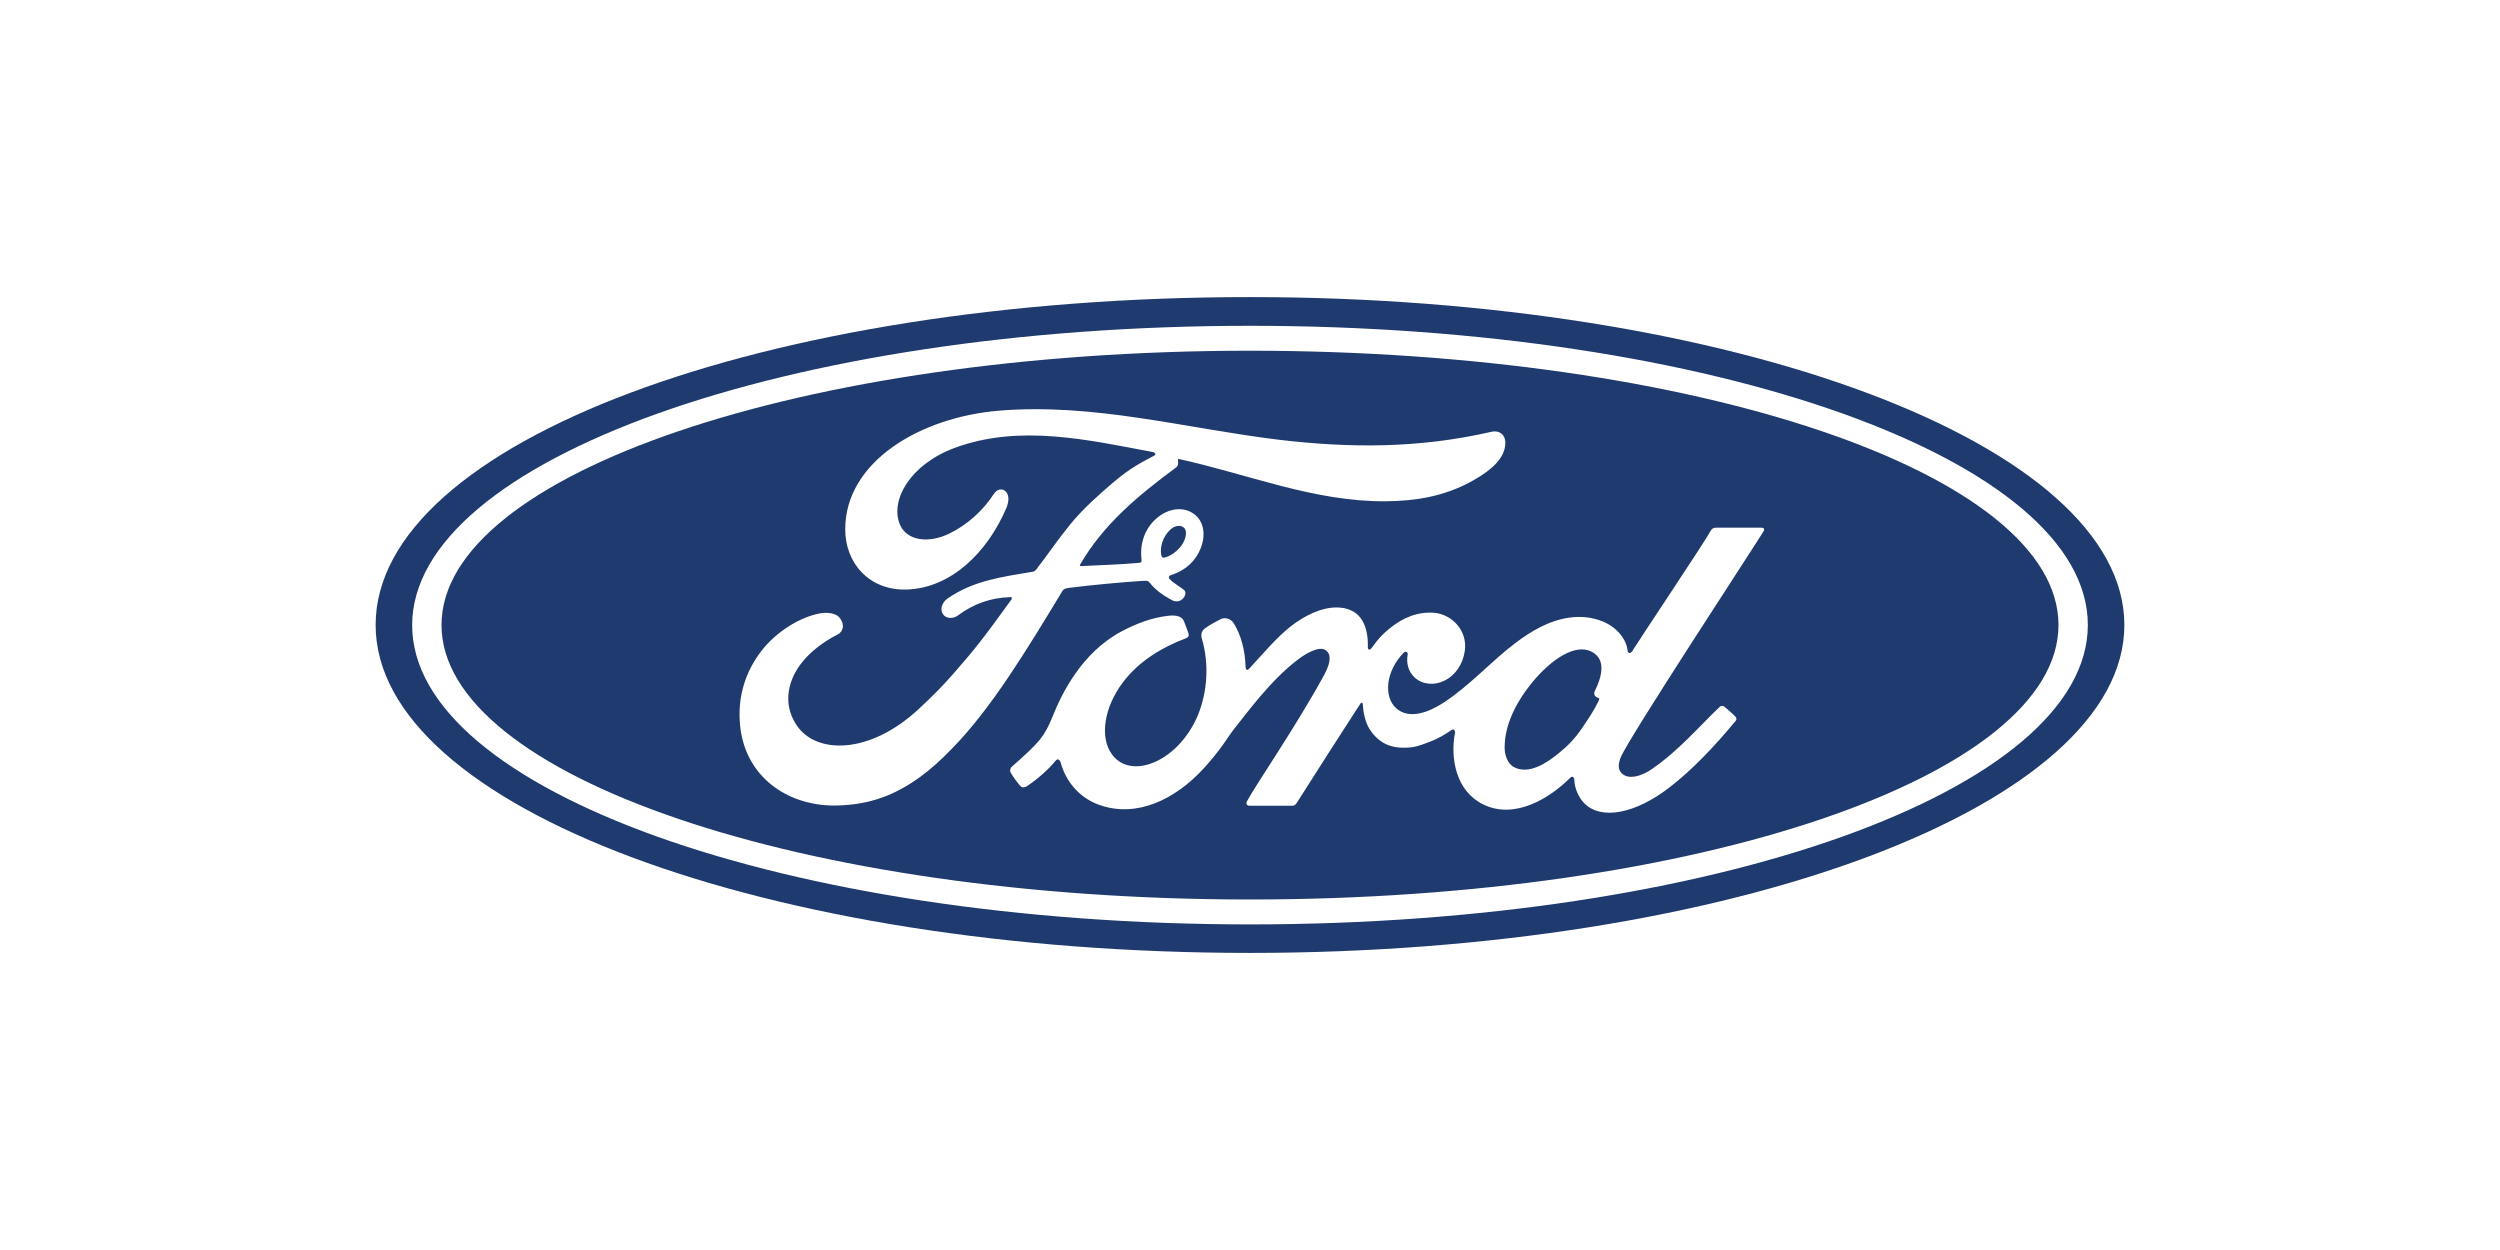
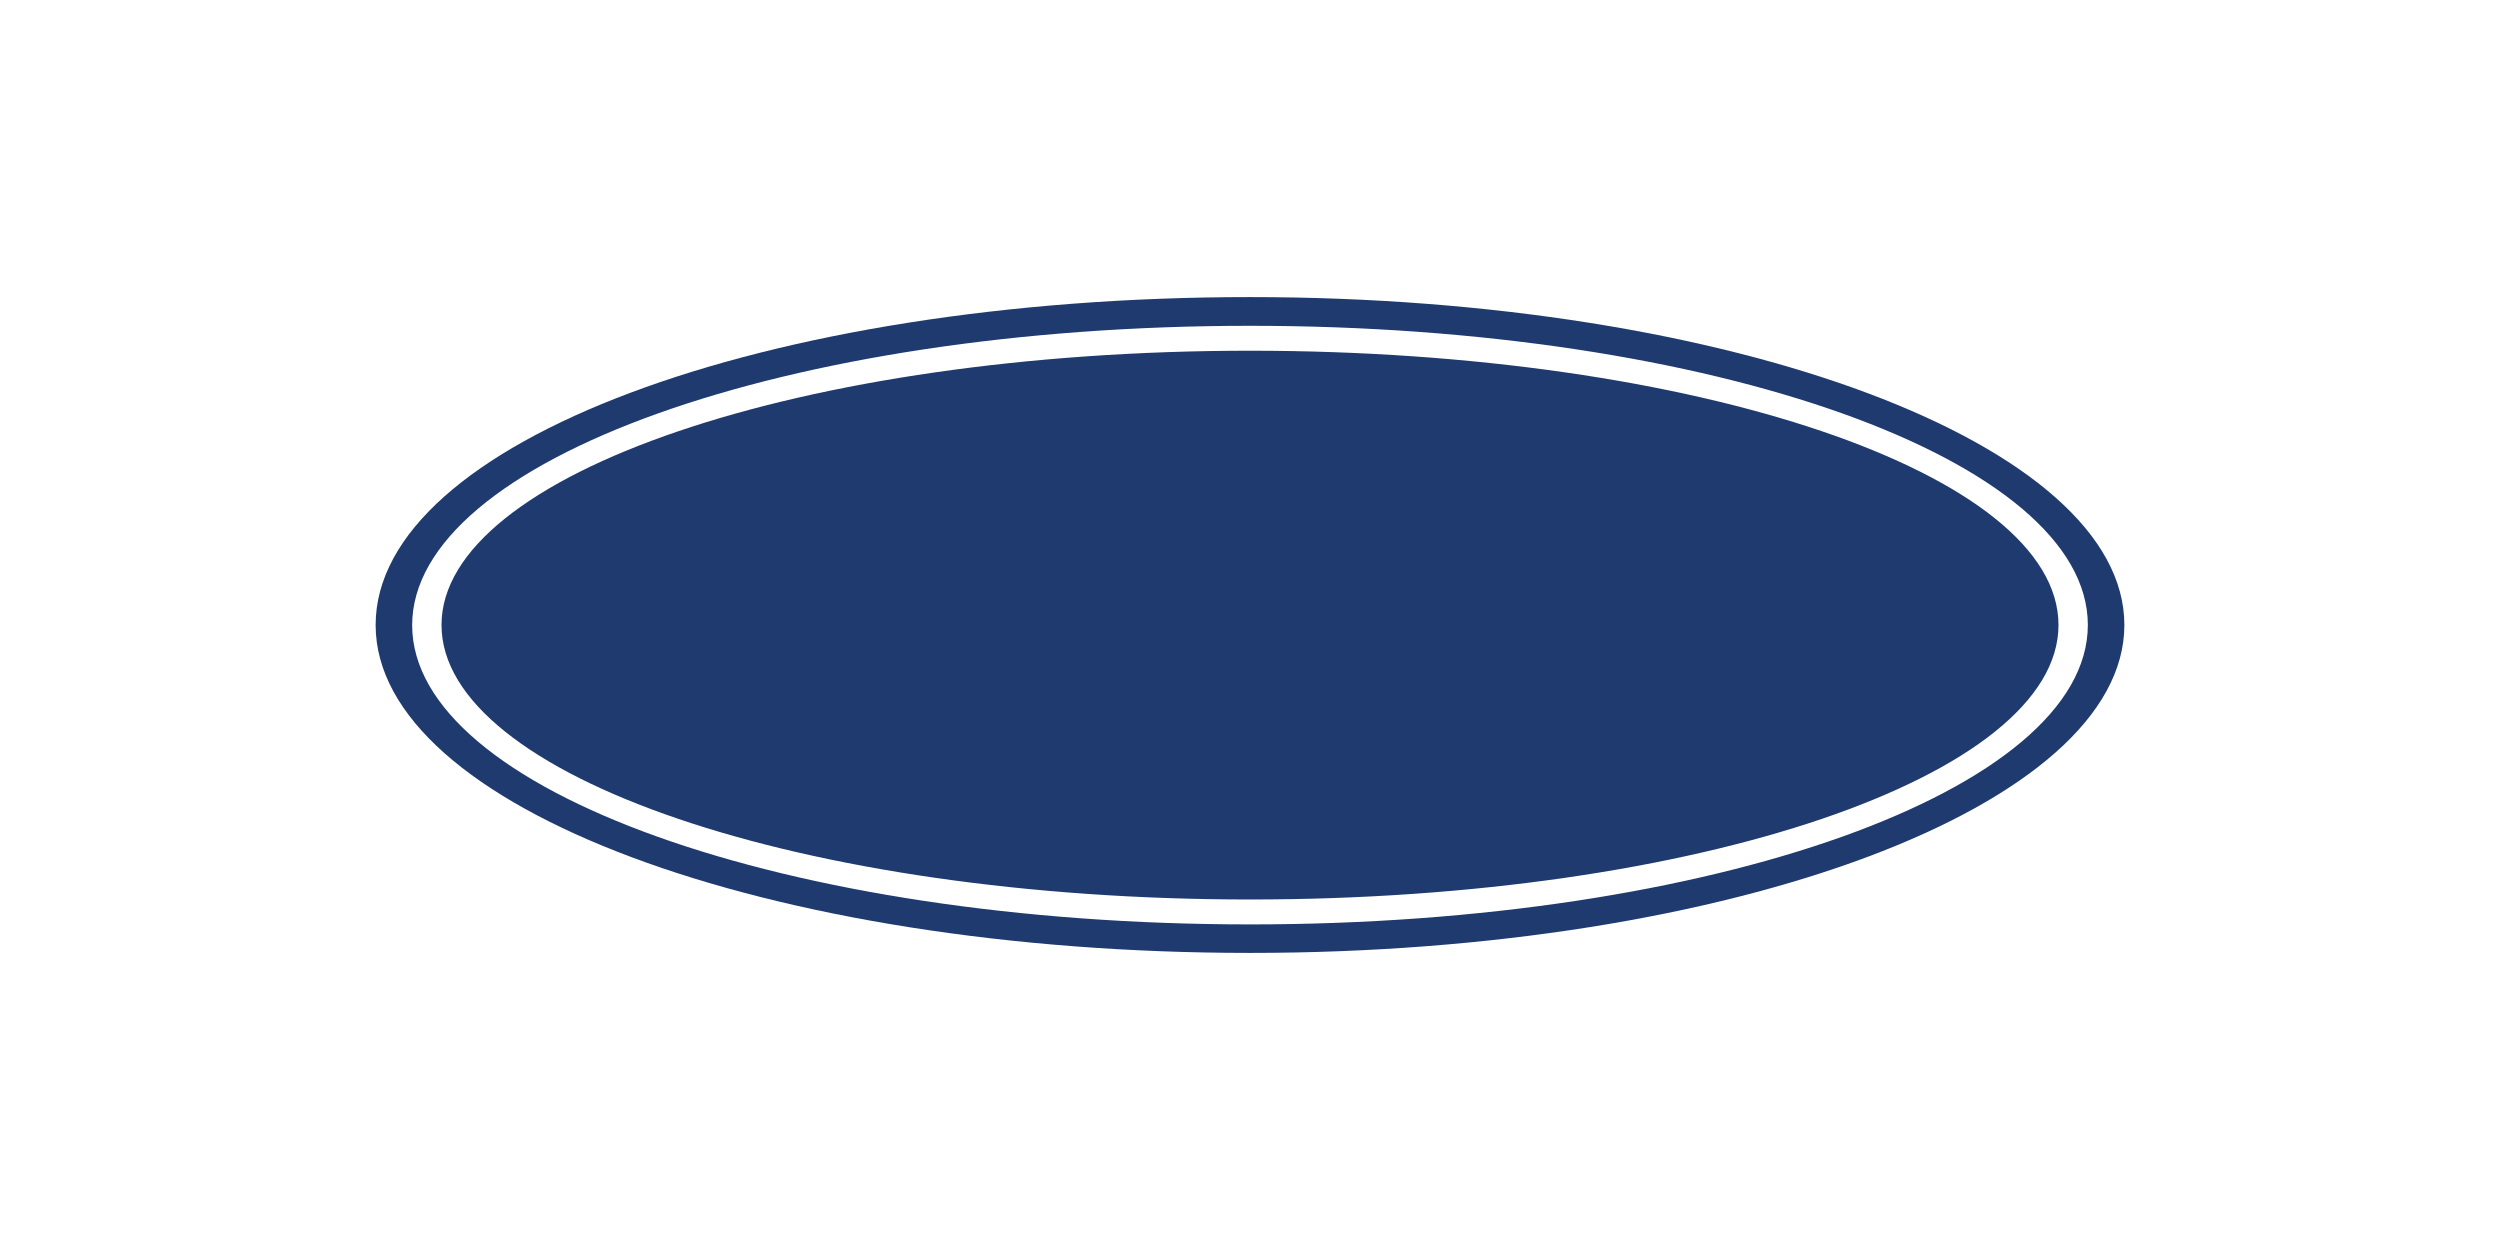
<svg xmlns="http://www.w3.org/2000/svg" version="1.1" id="Layer_1" x="0px" y="0px" viewBox="0 0 1184 592" style="enable-background:new 0 0 1184 592;" xml:space="preserve">
  <style type="text/css"> .st0{fill:#FFFFFF;} .st1{fill:#1F3A6E;} </style>
  <rect class="st0" width="1184" height="592" />
  <g id="layer1">
    <path id="path737" class="st1" d="M592,140.7c-229.9,0-414.1,68.9-414.1,155.3S363.7,451.3,592,451.3s414.1-69.7,414.1-155.3 S820.3,140.7,592,140.7" />
-     <path id="path741" class="st0" d="M755.1,328.9c0.1,0.7,1,1.4,2,1.7c0.3,0.1,0.5,0.3,0.1,1.1c-2.6,5.5-5,8.7-8.2,13.5 c-3,4.4-6.3,7.9-10.4,11.2c-6.1,5.1-14.6,10.6-21.6,6.9c-3.1-1.6-4.5-6-4.4-9.5c0.1-9.9,4.6-20.1,12.7-30.2 c10-12.2,21-18.6,28.2-15.1c7.5,3.6,5.1,12.2,1.7,19C755,328,755,328.5,755.1,328.9 M835.3,251.5c0.5-1,0-1.6-1.2-1.6h-20.9 c-1.5,0-2.3,0.2-3.1,1.6c-2.4,4.6-31.7,48.4-37.1,56.9c-0.9,1.3-2,1.1-2.2-0.4c-0.5-5.1-4.9-10.9-11.8-13.7 c-5.2-2.1-10.4-2.5-15.7-1.8c-9.6,1.3-18.2,6.4-25.7,12.1c-11.4,8.6-21.2,19.8-33.8,28.1c-6.9,4.5-16.4,8.4-22.7,2.6 c-5.7-5.3-5.1-17.1,3.7-26.2c0.9-1,2-0.1,1.9,0.7c-0.8,4.1,0.2,8.2,3.3,11.1c3.8,3.4,9.3,3.8,14,1.5c5.5-2.7,8.8-8,9.7-14 c1.5-9.3-5.7-17.5-14.7-18.2c-7.3-0.5-14.3,2-21.1,7.6c-3.4,2.8-5.3,4.9-8.3,9.1c-0.7,1-1.8,1.1-1.8-0.4 c0.3-11.9-4.6-18.6-14.4-18.8c-7.6-0.2-15.8,4-22.2,9c-7,5.6-13.1,13-19.6,20c-0.8,0.9-1.5,0.8-1.7-0.8c-0.2-7.9-2.2-15.5-5.8-21 c-1.3-1.9-4-2.8-6.3-1.5c-1.1,0.6-4.7,2.3-7.4,4.4c-1.3,1.1-1.8,2.7-1.2,4.7c3.5,11.8,2.7,25.2-2,36.5c-4.4,10.4-12.9,19.7-23,22.9 c-6.6,2.1-13.5,1.1-17.7-4.8c-5.8-8.1-3.5-22.2,5.2-33.8c7.7-10.3,18.8-16.8,29.9-21c1.3-0.5,1.6-1.3,1.2-2.5 c-0.6-1.8-1.6-4.3-2-5.4c-1-2.7-3.9-3.1-7.3-2.8c-8.1,0.9-15.3,3.7-22.5,7.5c-18.8,10.1-28.2,29.5-32.4,40c-2,5-3.7,8.1-5.9,10.9 c-3,3.7-6.7,7.1-13.5,13.1c-0.6,0.5-1.1,1.7-0.6,2.7c0.7,1.4,4.2,6.4,5.2,6.9c1.1,0.5,2.4-0.2,2.9-0.6c4.8-3.2,10.5-8.3,13.2-11.8 c1-1.2,2-0.7,2.5,1.1c2.6,9.3,9.4,16.9,18.8,20c17.2,5.8,35.1-2.6,48.6-17.2c8.6-9.3,11.7-15.3,15-19.4 c5.6-6.9,16.6-22.3,29.7-32.3c4.8-3.7,10.5-6.5,13.3-4.6c2.3,1.5,3,4.9-0.6,11.6c-13.3,24.4-33,53-36.6,59.9 c-0.7,1.2-0.1,2.2,1.2,2.2c7,0,13.9,0,20.2,0c1.1,0,1.5-0.5,2.1-1.3c10.2-16,19.9-31.3,30.2-47.1c0.6-0.9,1.1-0.2,1.1,0.2 c0.2,3.7,1.1,8.7,3.3,12c3.9,6.1,9.4,8.7,15.6,8.7c4.9,0.1,7.4-0.7,12.6-2.7c4.3-1.6,7.7-3.7,10.4-5.6c1.5-1.1,1.8,0.7,1.8,1 c-2.4,12.7,0.6,27.8,13.2,34.1c15.1,7.5,31.8-3,41.3-12.5c0.9-0.9,1.9-0.8,2,1.2c0.2,3.6,1.8,7.9,4.8,10.9c8,8,24.2,4.9,40.4-7.7 c10.4-8,21.3-19.4,31.2-31.4c0.4-0.5,0.6-1.2-0.1-2c-1.5-1.6-3.7-3.4-5.2-4.7c-0.7-0.6-1.7-0.4-2.2,0 c-10.1,9.6-19.2,20.6-32.3,29.6c-4.4,3.1-11.5,5.6-14.7,1.3c-1.2-1.7-1.1-4,0.1-7C771.5,349.2,832.1,256.9,835.3,251.5" />
-     <path id="path745" class="st0" d="M549.9,262.6c0.3,1.4,0.8,1.6,1.4,1.5c3.1-0.6,6.5-3.2,8.5-6.1c1.8-2.7,2.7-6.5,0.9-8.1 c-1.6-1.4-4.2-1-6.2,0.7C550.6,254.1,549.4,259,549.9,262.6 M395.3,381.5c-22.6,0.1-42.5-13.8-44.8-38 c-1.3-13.4,2.5-25.4,10.1-35.2c6.7-8.8,18.1-16.1,27.8-17.8c3.1-0.6,7.4-0.2,9.1,1.9c2.7,3.2,2,6.7-0.8,8.1 c-7.4,3.7-16.2,10.2-20.6,19c-3.5,7.2-4.3,15.8,1.2,24c9.1,13.7,34.4,14.1,57.9-7.8c5.8-5.4,11-10.5,16.3-16.6 c10.4-11.9,13.8-16.2,27.6-35.3c0.1-0.2,0.2-0.5,0.1-0.7c-0.1-0.3-0.3-0.3-0.7-0.3c-9.2,0.3-17.2,3-25,8.8 c-2.2,1.6-5.5,1.4-6.9-0.7c-1.6-2.4-0.4-5.6,2.1-7.4c12.5-8.7,26.2-10.3,40.2-12.7c0,0,1,0,1.8-1c5.7-7.4,10.1-14,16.2-21.5 c6.2-7.6,14.1-14.5,20.2-19.7c8.5-7.3,14-9.8,19.5-12.8c1.5-0.8-0.2-1.7-0.6-1.7c-30.9-5.8-63.1-13.3-93.8-2 c-21.3,7.9-30.6,24.8-26.1,36.1c3.2,8,13.7,9.3,23.5,4.5c8.2-4,15.7-10.5,21.1-18.8c3-4.6,9.3-1.3,5.9,6.7 c-9,21.1-26.2,37.9-47.1,38.6c-17.8,0.6-29.3-12.5-29.2-28.7c0.1-31.9,35.5-52.9,72.8-56c44.9-3.7,87.4,8.2,132,13.7 c34.2,4.1,66.9,4.2,101.2-3.7c4.1-0.9,6.9,1.7,6.6,5.8c-0.3,5.9-4.9,11.6-16.2,17.8c-12.9,7-26.3,9.2-40.4,9.3 c-34,0.3-65.6-13-98.4-20.1c0,1.4,0.4,3.1-0.8,4c-18.1,13.4-34.5,27-45.5,46c-0.4,0.4-0.2,0.9,0.5,0.8c9.5-0.5,18.1-0.7,27-1.5 c1.6-0.1,1.6-0.5,1.5-1.7c-0.8-6.6,1.1-14.1,6.9-19.2c5.9-5.3,13.3-5.9,18.2-2.1c5.6,4.4,5.1,12.2,2,18.1c-3.1,6-8.2,9.1-13.2,10.7 c0,0-1,0.2-0.9,1.2c0.2,1.5,6.9,5.2,7.5,6.2c0.6,0.9,0.3,2.4-0.7,3.5c-0.7,0.8-1.8,1.6-3.2,1.5c-1.2,0-1.9-0.4-3.3-1.2 c-3-1.6-6.8-4.3-9.3-7.5c-0.9-1.1-1.3-1.1-3.4-1c-9.6,0.6-24.7,2-34.8,3.3c-2.5,0.3-2.8,0.8-3.3,1.6 c-16.2,26.7-33.5,55.6-52.6,74.9C430.3,375.9,413.3,381.3,395.3,381.5" />
    <path id="path749" class="st0" d="M592,166.1c-211.5,0-382.9,58.4-382.9,129.9S380.5,426,592,426s382.9-58.4,382.9-130 S803.5,166.1,592,166.1 M592,437.8c-219.2,0-396.8-63.5-396.8-141.7S372.8,154.3,592,154.3S988.8,217.8,988.8,296 S811.1,437.8,592,437.8" />
  </g>
</svg>